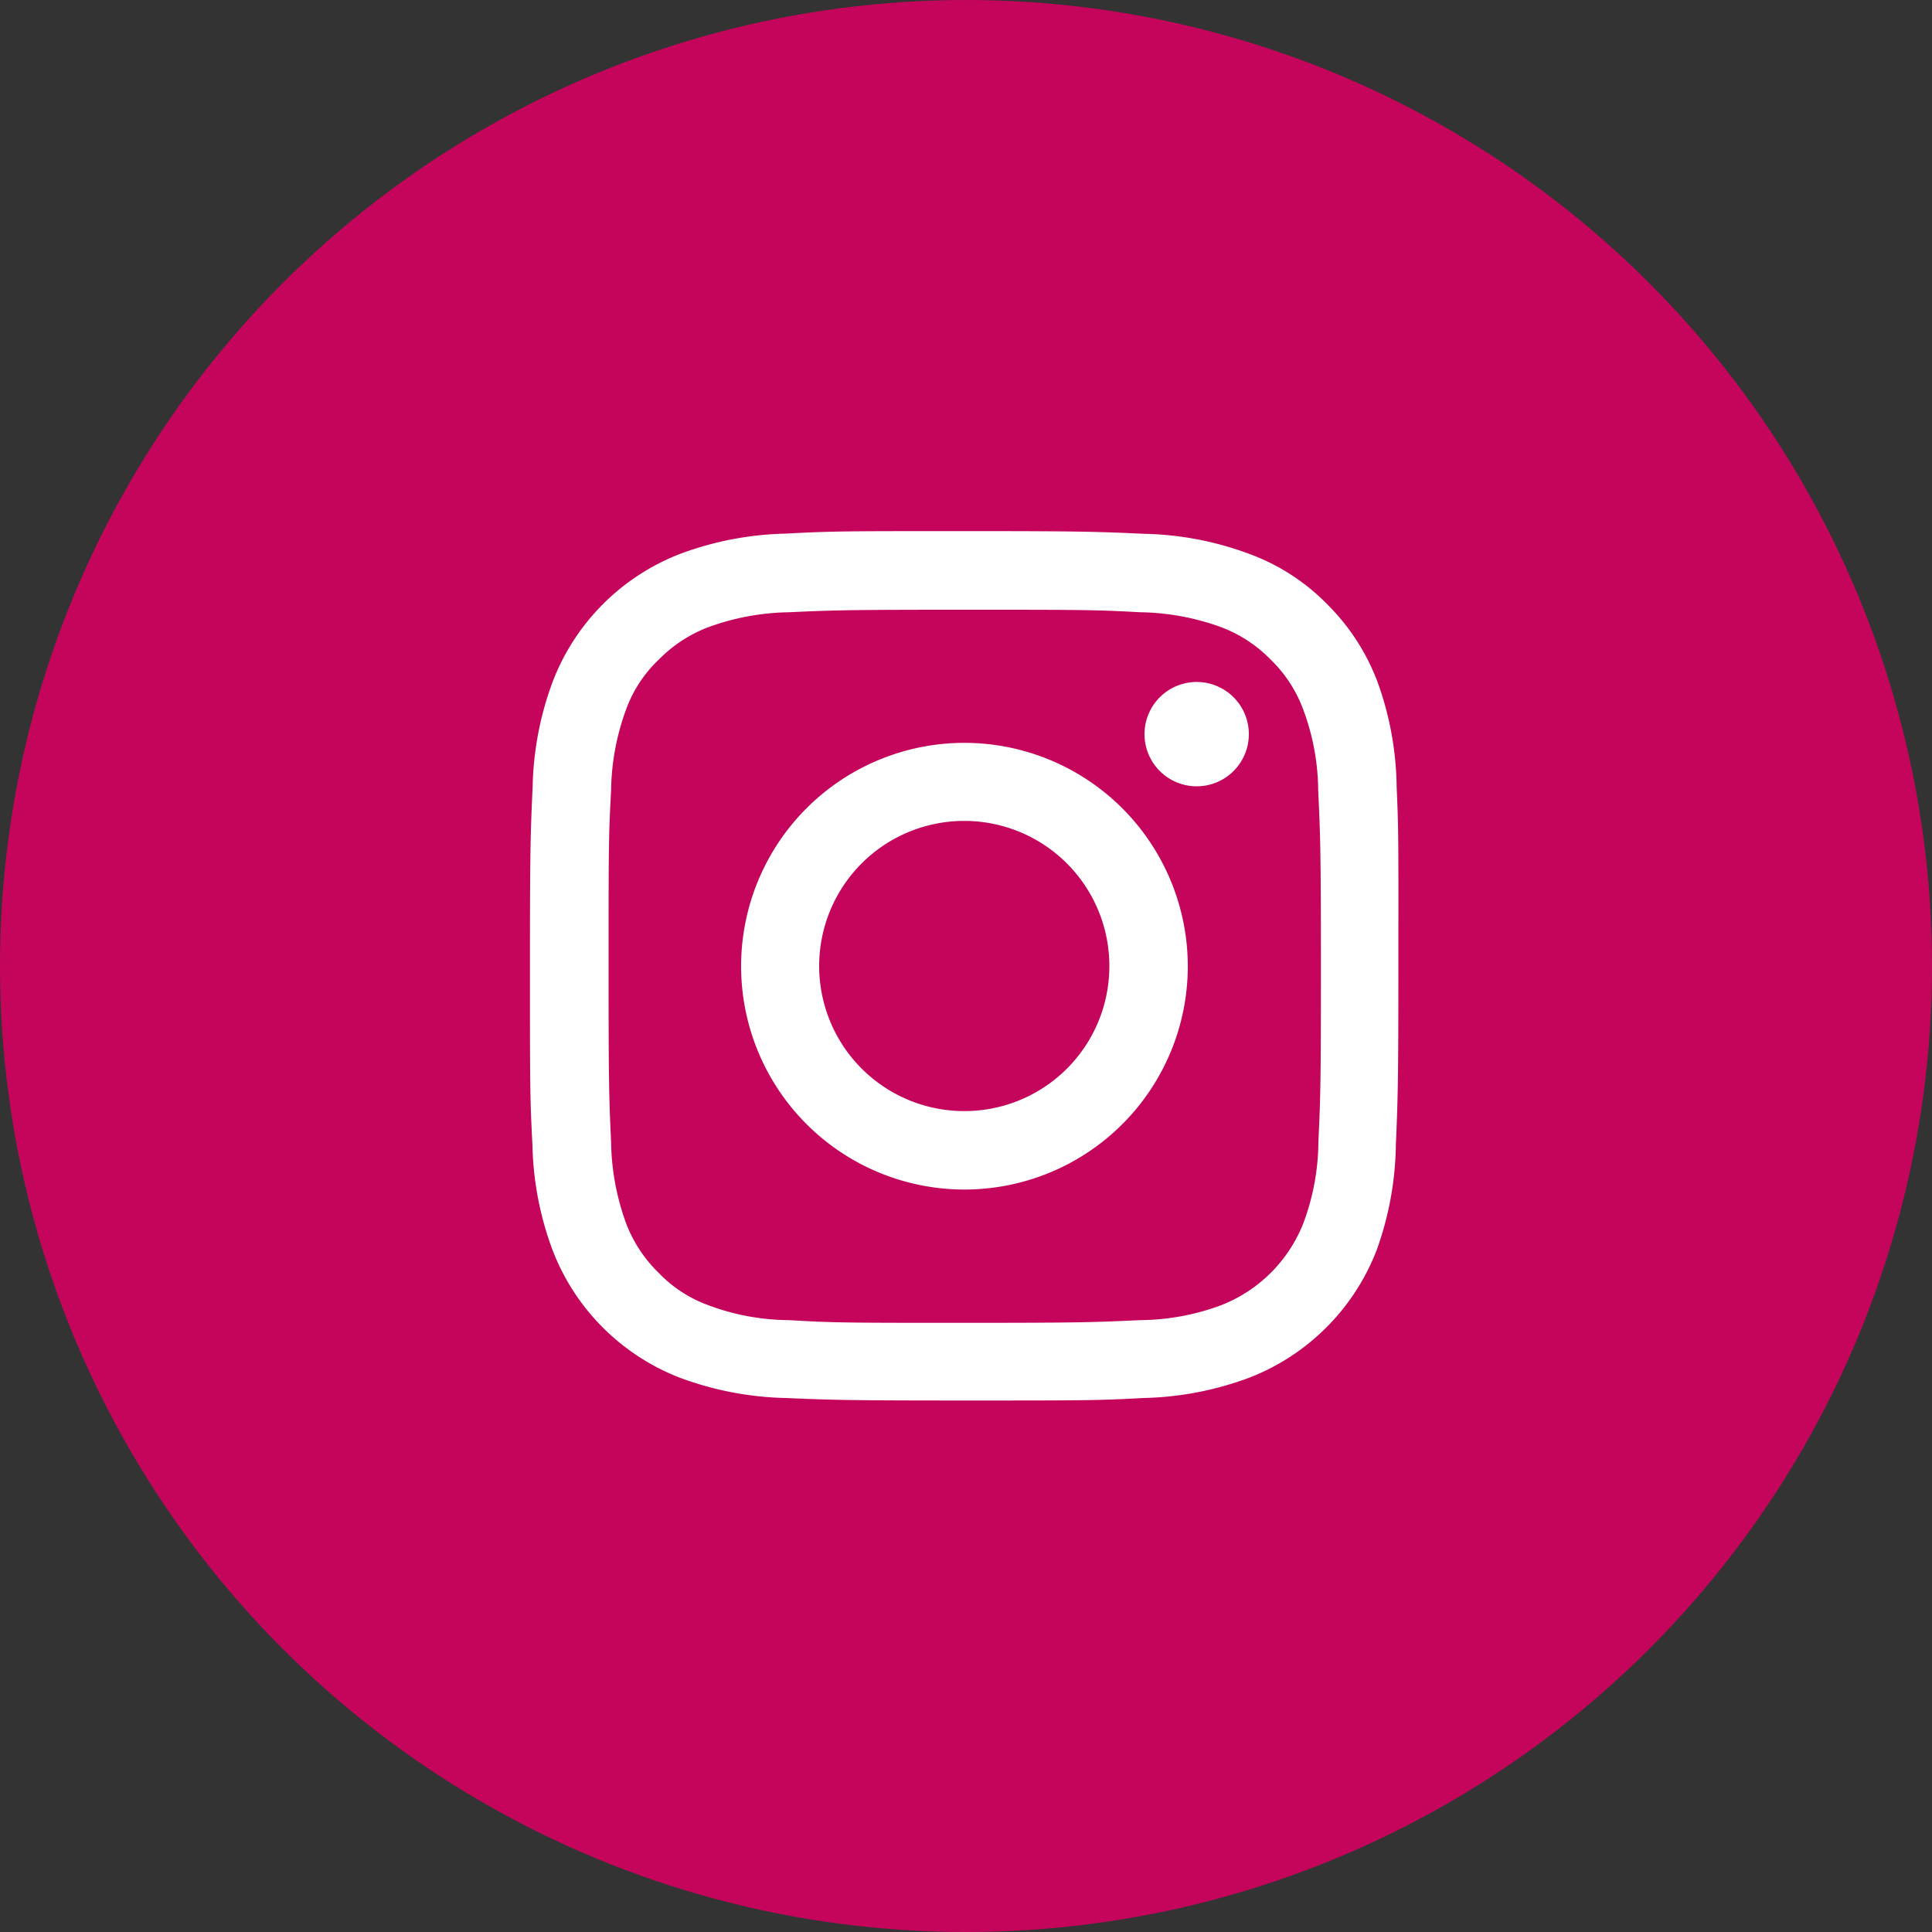
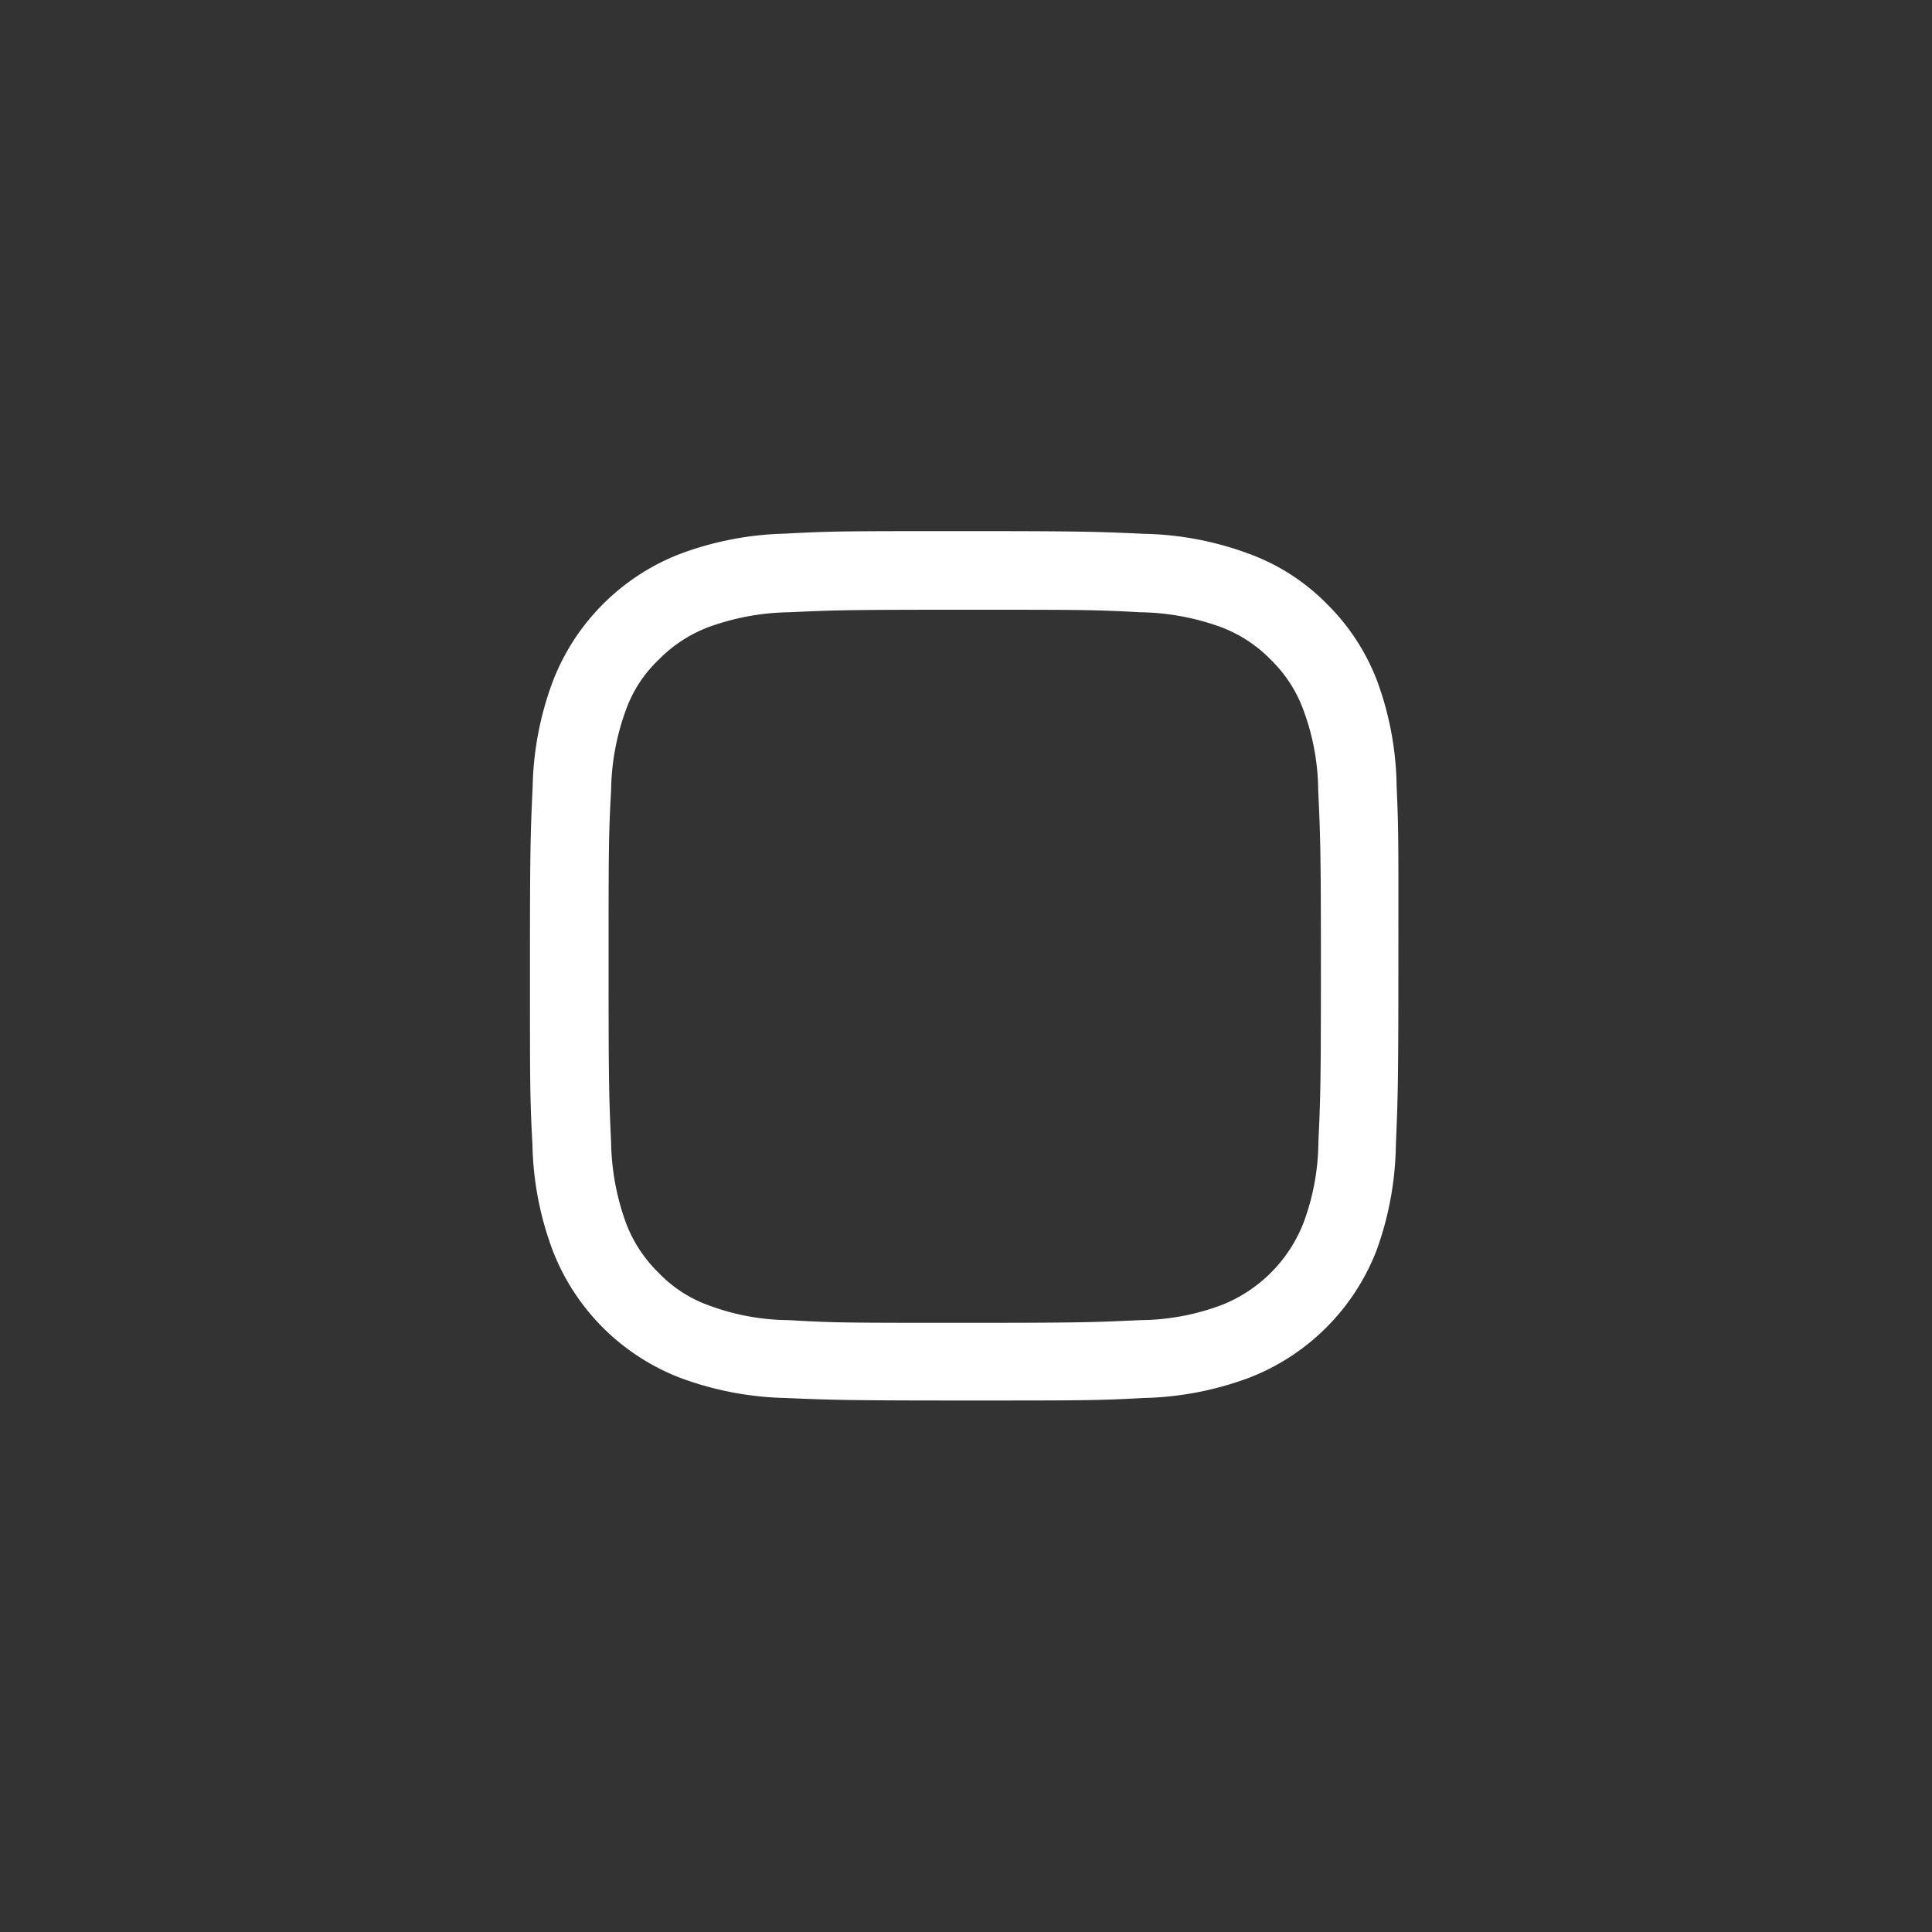
<svg xmlns="http://www.w3.org/2000/svg" id="IG" viewBox="0 0 100 100">
  <rect x="0" y="0" width="100" height="100" fill="#333333" stroke="none" />
  <defs>
    <style>.cls-1{fill:#d40060;opacity:0.9;}.cls-2{fill:#fff;}</style>
  </defs>
-   <circle class="cls-1" cx="50" cy="50" r="50" />
  <g id="圖層_4" data-name="圖層 4">
    <path class="cls-2" d="M72.29,40.73a16.41,16.41,0,0,0-1-5.46,11.21,11.21,0,0,0-2.6-4,10.88,10.88,0,0,0-4-2.59,16.49,16.49,0,0,0-5.46-1.05c-2.42-.11-3.18-.14-9.3-.14s-6.88,0-9.27.13a16.64,16.64,0,0,0-5.46,1.05,11.5,11.5,0,0,0-6.58,6.58,16.49,16.49,0,0,0-1.05,5.46c-.11,2.41-.14,3.17-.14,9.28s0,6.88.13,9.28a16.43,16.43,0,0,0,1.05,5.46,11.5,11.5,0,0,0,6.58,6.58,16.69,16.69,0,0,0,5.46,1.05c2.4.1,3.16.13,9.28.13s6.87,0,9.27-.13a16.64,16.64,0,0,0,5.46-1.05,11.53,11.53,0,0,0,6.59-6.59,16.64,16.64,0,0,0,1-5.46c.1-2.4.13-3.16.13-9.27S72.4,43.13,72.29,40.73ZM68.24,59.11a12.2,12.2,0,0,1-.77,4.18,7.51,7.51,0,0,1-4.27,4.27,12.25,12.25,0,0,1-4.18.77c-2.38.11-3.08.14-9.09.14s-6.73,0-9.09-.14a12.07,12.07,0,0,1-4.17-.77,6.75,6.75,0,0,1-2.58-1.68A7.1,7.1,0,0,1,32.4,63.3a12.78,12.78,0,0,1-.77-4.18C31.52,56.74,31.5,56,31.5,50s0-6.73.13-9.09a12.58,12.58,0,0,1,.77-4.17,6.7,6.7,0,0,1,1.69-2.59,7.14,7.14,0,0,1,2.58-1.69,12.7,12.7,0,0,1,4.17-.77c2.38-.11,3.08-.13,9.09-.13s6.73,0,9.09.13a12.72,12.72,0,0,1,4.18.77,7.06,7.06,0,0,1,2.58,1.69,6.94,6.94,0,0,1,1.68,2.59,12.18,12.18,0,0,1,.77,4.17c.11,2.38.14,3.08.14,9.09S68.35,56.73,68.24,59.11Z" />
-     <path class="cls-2" d="M49.91,38.45A11.56,11.56,0,1,0,61.48,50,11.57,11.57,0,0,0,49.91,38.45Zm0,19.06A7.51,7.51,0,1,1,57.42,50,7.5,7.5,0,0,1,49.91,57.51Z" />
-     <path class="cls-2" d="M64.64,38A2.7,2.7,0,1,1,62,35.3,2.7,2.7,0,0,1,64.64,38Z" />
  </g>
</svg>